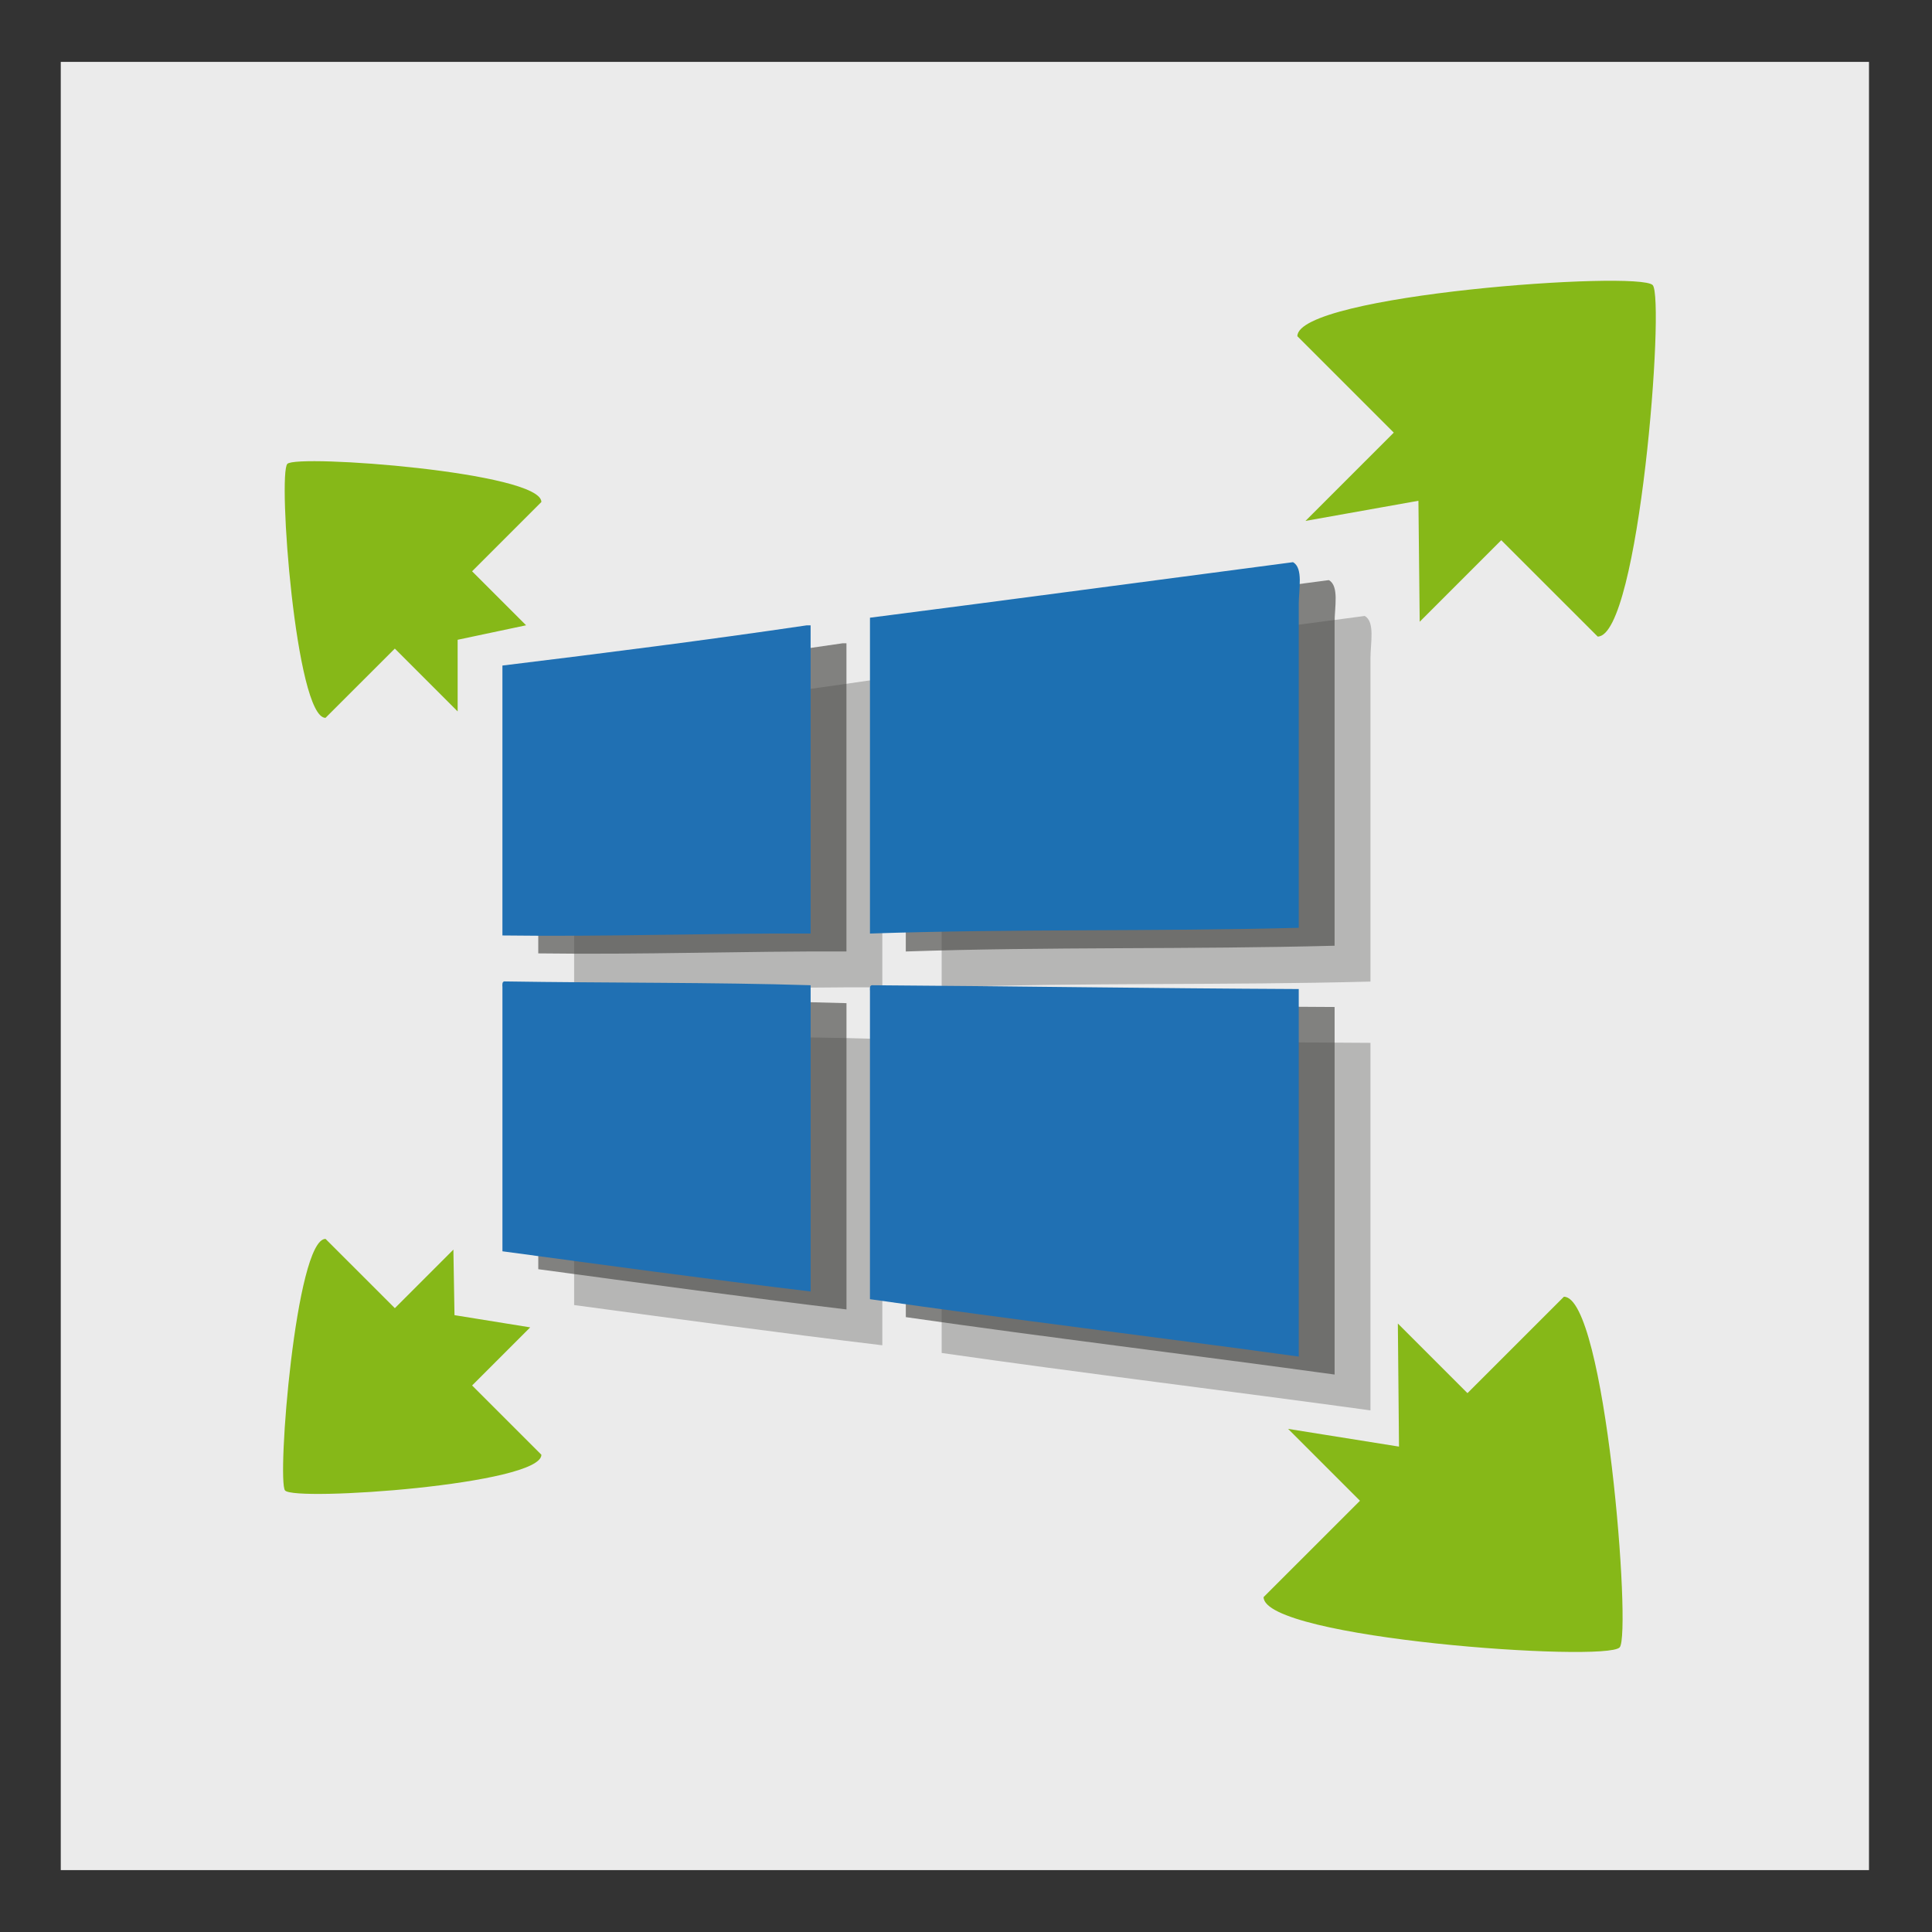
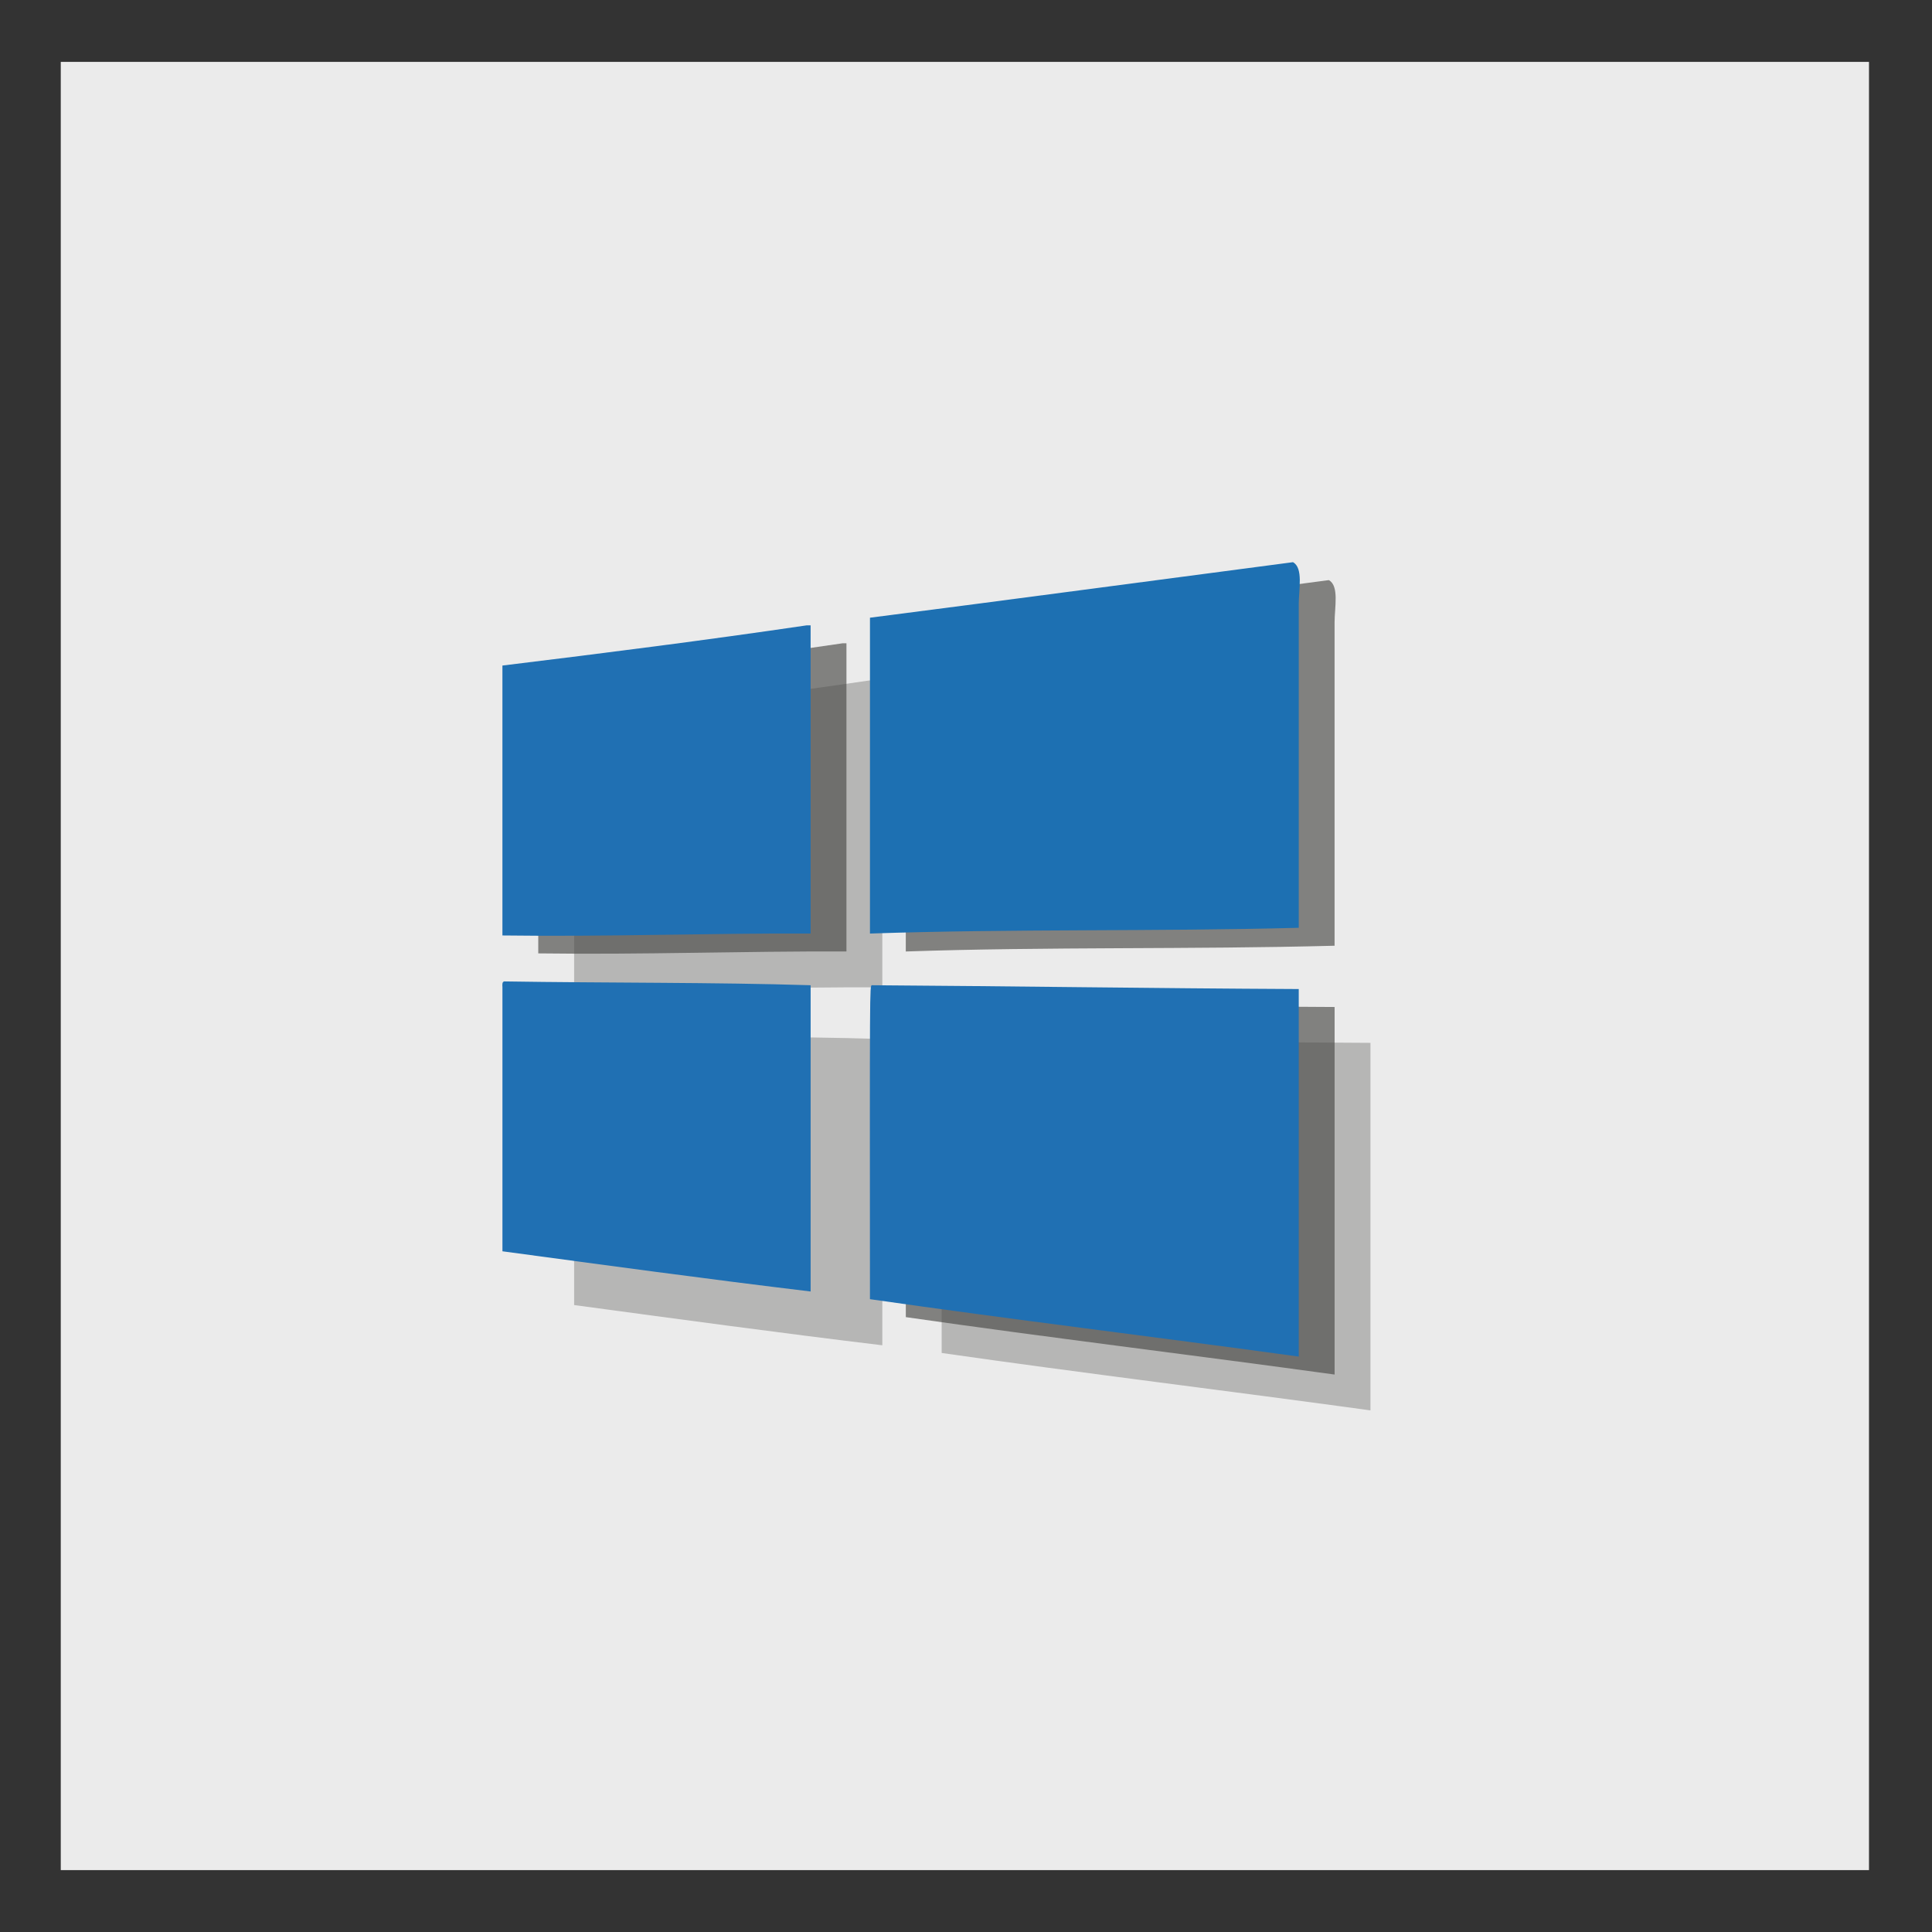
<svg xmlns="http://www.w3.org/2000/svg" version="1.1" id="Calque_1" x="0px" y="0px" width="150px" height="150px" viewBox="0 0 150 150" enable-background="new 0 0 150 150" xml:space="preserve">
  <rect x="0" y="0" width="150" height="150" fill="#333333" stroke="none" />
  <rect x="4.718" y="4.805" opacity="0.9" fill="#FFFFFF" width="140.39" height="140.39" />
  <g>
    <g>
-       <path fill="#86B818" d="M35.201,97.019l-4.545,4.547l-5.382-5.379c-2.315,0-3.794,18.797-3.141,19.535    c0.769,0.866,19.901-0.46,19.901-2.776l-5.38-5.378l4.511-4.512l-5.878-0.948L35.201,97.019z M110.225,48.273l6.332-6.333    l7.487,7.483c3.222,0,5.236-26.247,4.27-27.288c-1.065-1.145-27.587,0.751-27.587,3.969l7.485,7.485l-6.855,6.855l8.769-1.564    L110.225,48.273z M100.008,110.938l5.58,5.58l-7.483,7.48c0,3.22,26.582,5.086,27.646,3.903c0.932-1.033-1.108-27.223-4.33-27.223    l-7.487,7.485l-5.405-5.405l0.089,9.556L100.008,110.938z M40.846,48.547c0,0-4.193-4.192-4.193-4.192l5.38-5.381    c0-2.314-18.964-3.721-19.722-2.961c-0.758,0.757,0.646,19.721,2.961,19.721l5.382-5.378l4.878,4.879l-0.001-5.563L40.846,48.547z    " />
-     </g>
-     <path opacity="0.33" fill="#4A4A48" enable-background="new    " d="M105.955,47.824c0.816,0.447,0.447,2.115,0.447,3.269   c0,8.016,0,16.945,0,25.116c-11.268,0.297-22.142,0.067-33.292,0.445c0-8.174,0-16.348,0-24.522   C84.089,50.727,95.004,49.257,105.955,47.824z" />
+       </g>
    <path opacity="0.33" fill="#4A4A48" enable-background="new    " d="M68.206,52.728c0.099,0,0.198,0,0.297,0   c0,7.977,0,15.953,0,23.928c-8.057-0.031-15.791,0.261-23.928,0.149c0-6.985,0-13.969,0-20.955   C52.522,54.881,60.433,53.873,68.206,52.728z" />
    <path opacity="0.33" fill="#4A4A48" enable-background="new    " d="M44.724,80.372c7.954,0.127,16.352,0.067,23.779,0.296   c0,7.928,0,15.852,0,23.779c-8.047-0.969-15.978-2.052-23.928-3.123c0-6.833,0-13.672,0-20.506   C44.563,80.608,44.551,80.398,44.724,80.372z" />
    <path opacity="0.33" fill="#4A4A48" enable-background="new    " d="M73.259,80.669c10.672,0.069,21.735,0.241,33.144,0.298   c0,9.512,0,19.022,0,28.535c-11.059-1.524-22.29-2.876-33.292-4.458c0-7.977,0-15.951,0-23.928   C73.099,80.904,73.086,80.694,73.259,80.669z" />
    <path opacity="0.66" fill="#4A4A48" enable-background="new    " d="M103.172,45.04c0.814,0.448,0.445,2.114,0.445,3.269   c0,8.016,0,16.945,0,25.117c-11.267,0.298-22.142,0.069-33.292,0.447c0-8.175,0-16.348,0-24.522   C81.306,47.943,92.22,46.473,103.172,45.04z" />
    <path opacity="0.66" fill="#4A4A48" enable-background="new    " d="M65.422,49.944c0.099,0,0.2,0,0.296,0   c0,7.975,0,15.952,0,23.928c-8.057-0.033-15.791,0.261-23.928,0.149c0-6.986,0-13.971,0-20.956   C49.739,52.096,57.65,51.088,65.422,49.944z" />
-     <path opacity="0.66" fill="#4A4A48" enable-background="new    " d="M41.941,77.59c7.953,0.126,16.352,0.066,23.78,0.295   c0,7.927,0,15.854,0,23.779c-8.047-0.967-15.979-2.052-23.929-3.123c0-6.832,0-13.672,0-20.507   C41.778,77.822,41.768,77.612,41.941,77.59z" />
    <path opacity="0.66" fill="#4A4A48" enable-background="new    " d="M70.476,77.885c10.671,0.069,21.735,0.243,33.143,0.298   c0,9.512,0,19.022,0,28.537c-11.061-1.523-22.29-2.878-33.292-4.458c0-7.979,0-15.954,0-23.928   C70.314,78.12,70.302,77.909,70.476,77.885z" />
    <path fill="#1D70B2" d="M100.386,43.648c0.815,0.446,0.448,2.114,0.448,3.269c0,8.016,0,16.944,0,25.117   c-11.267,0.298-22.143,0.069-33.29,0.446c0-8.174,0-16.349,0-24.521C78.521,46.551,89.437,45.081,100.386,43.648z" />
    <path fill="#2070B3" d="M62.638,48.551c0.099,0,0.199,0,0.298,0c0,7.977,0,15.952,0,23.928c-8.058-0.033-15.791,0.262-23.928,0.15   c0-6.987,0-13.972,0-20.956C46.955,50.704,54.865,49.697,62.638,48.551z" />
    <path fill="#2070B3" d="M39.156,76.197c7.954,0.126,16.353,0.065,23.781,0.296c0,7.928,0,15.854,0,23.778   c-8.048-0.966-15.979-2.052-23.928-3.121c0-6.834,0-13.674,0-20.508C38.994,76.431,38.983,76.221,39.156,76.197z" />
-     <path fill="#2070B3" d="M67.69,76.493c10.673,0.068,21.736,0.242,33.144,0.296c0,9.514,0,19.023,0,28.536   c-11.058-1.522-22.289-2.877-33.291-4.457c0-7.976,0-15.953,0-23.927C67.53,76.728,67.519,76.519,67.69,76.493z" />
+     <path fill="#2070B3" d="M67.69,76.493c10.673,0.068,21.736,0.242,33.144,0.296c0,9.514,0,19.023,0,28.536   c-11.058-1.522-22.289-2.877-33.291-4.457C67.53,76.728,67.519,76.519,67.69,76.493z" />
  </g>
</svg>